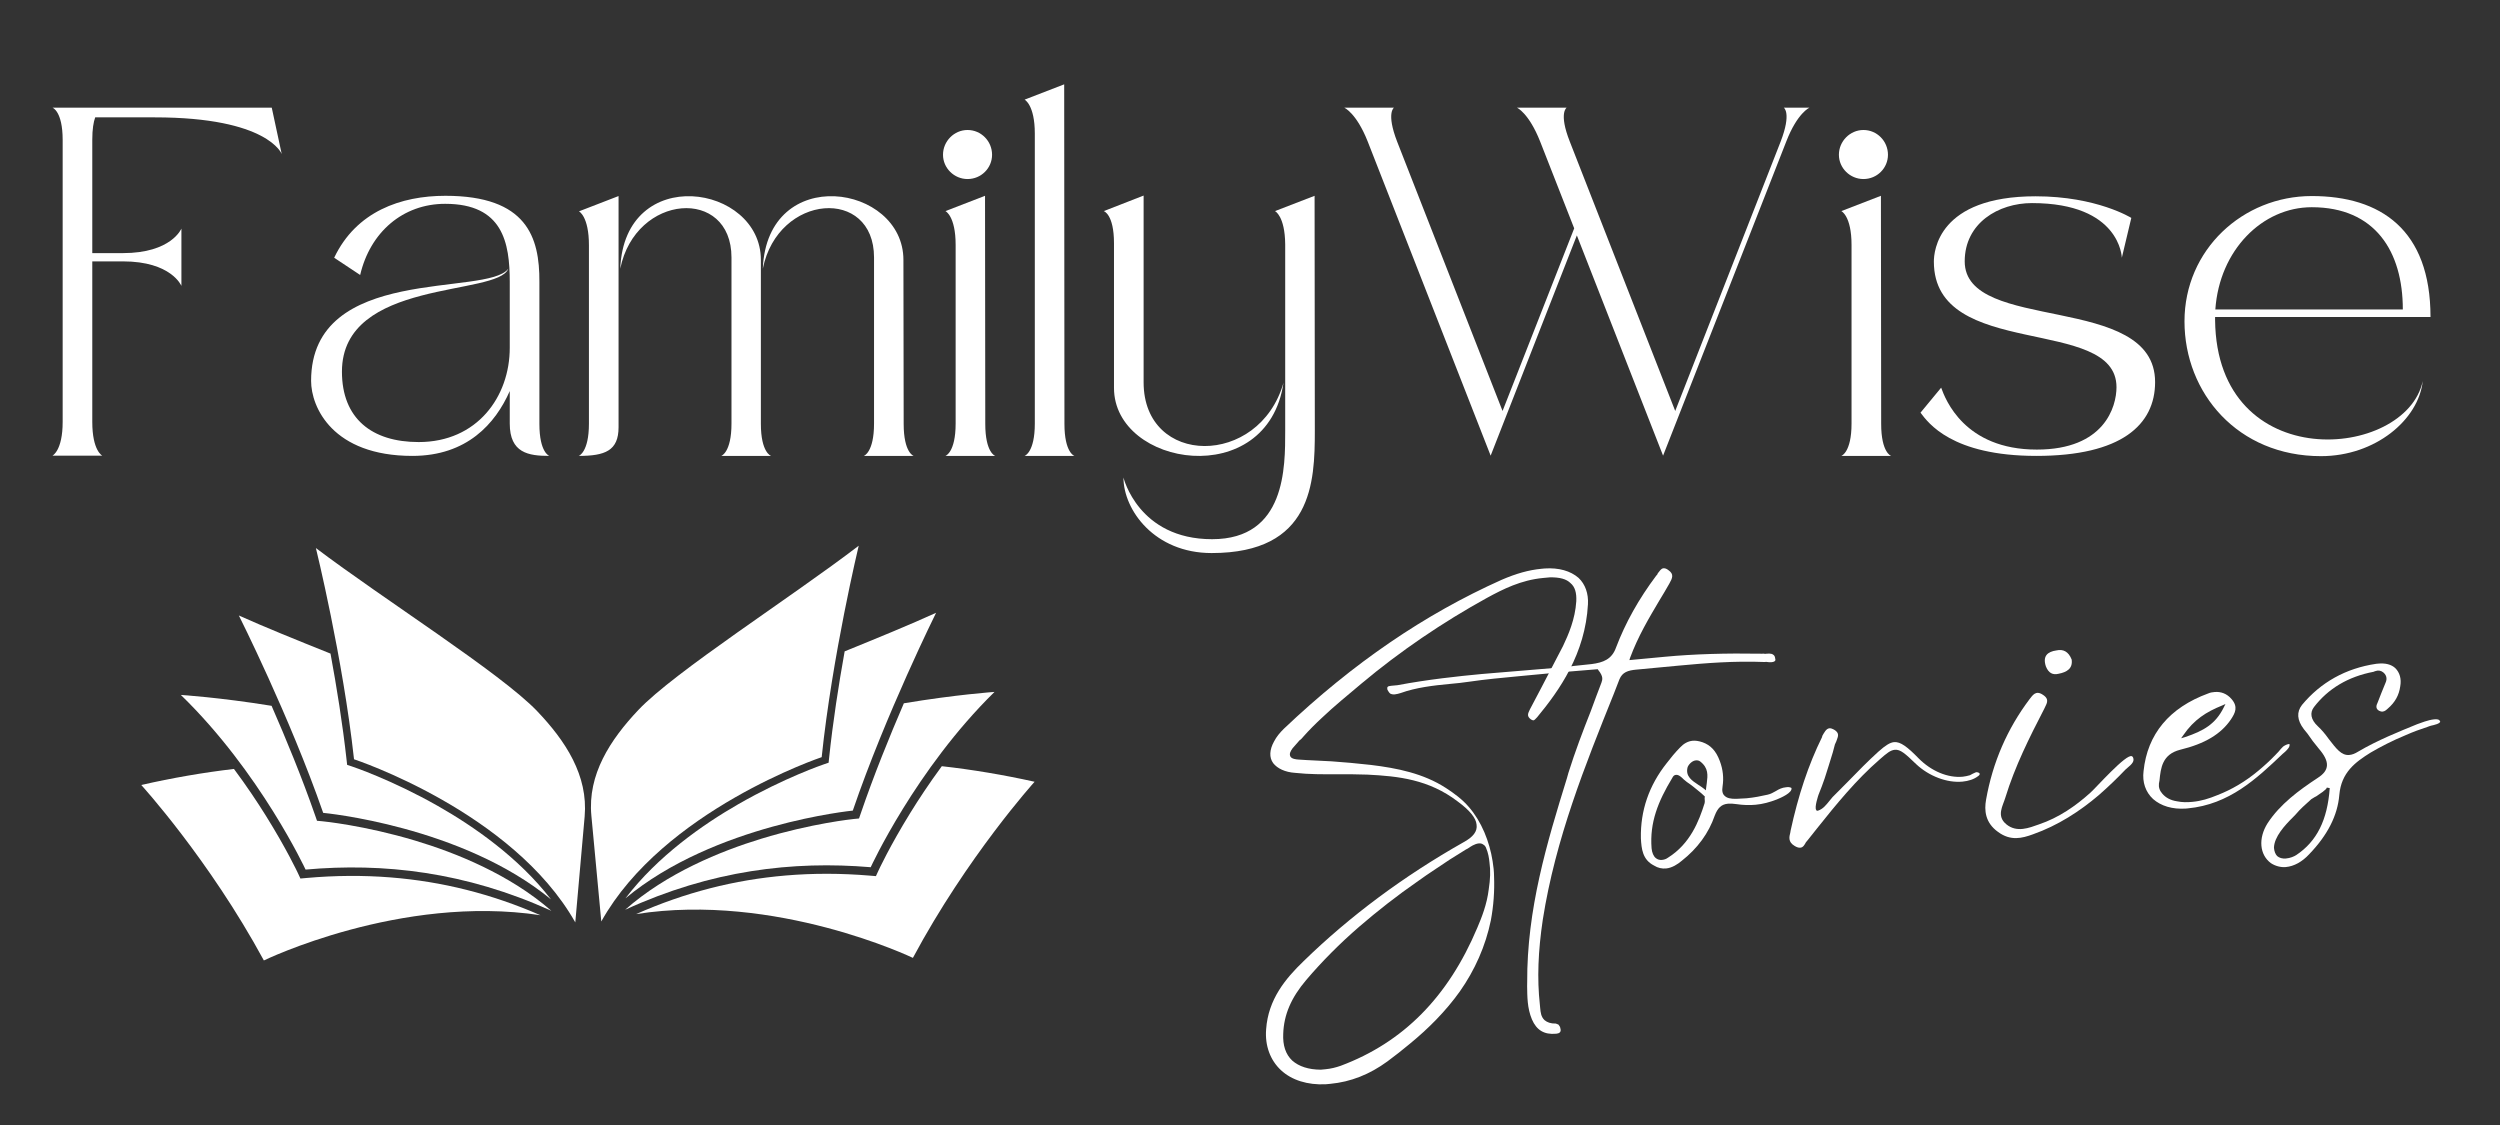
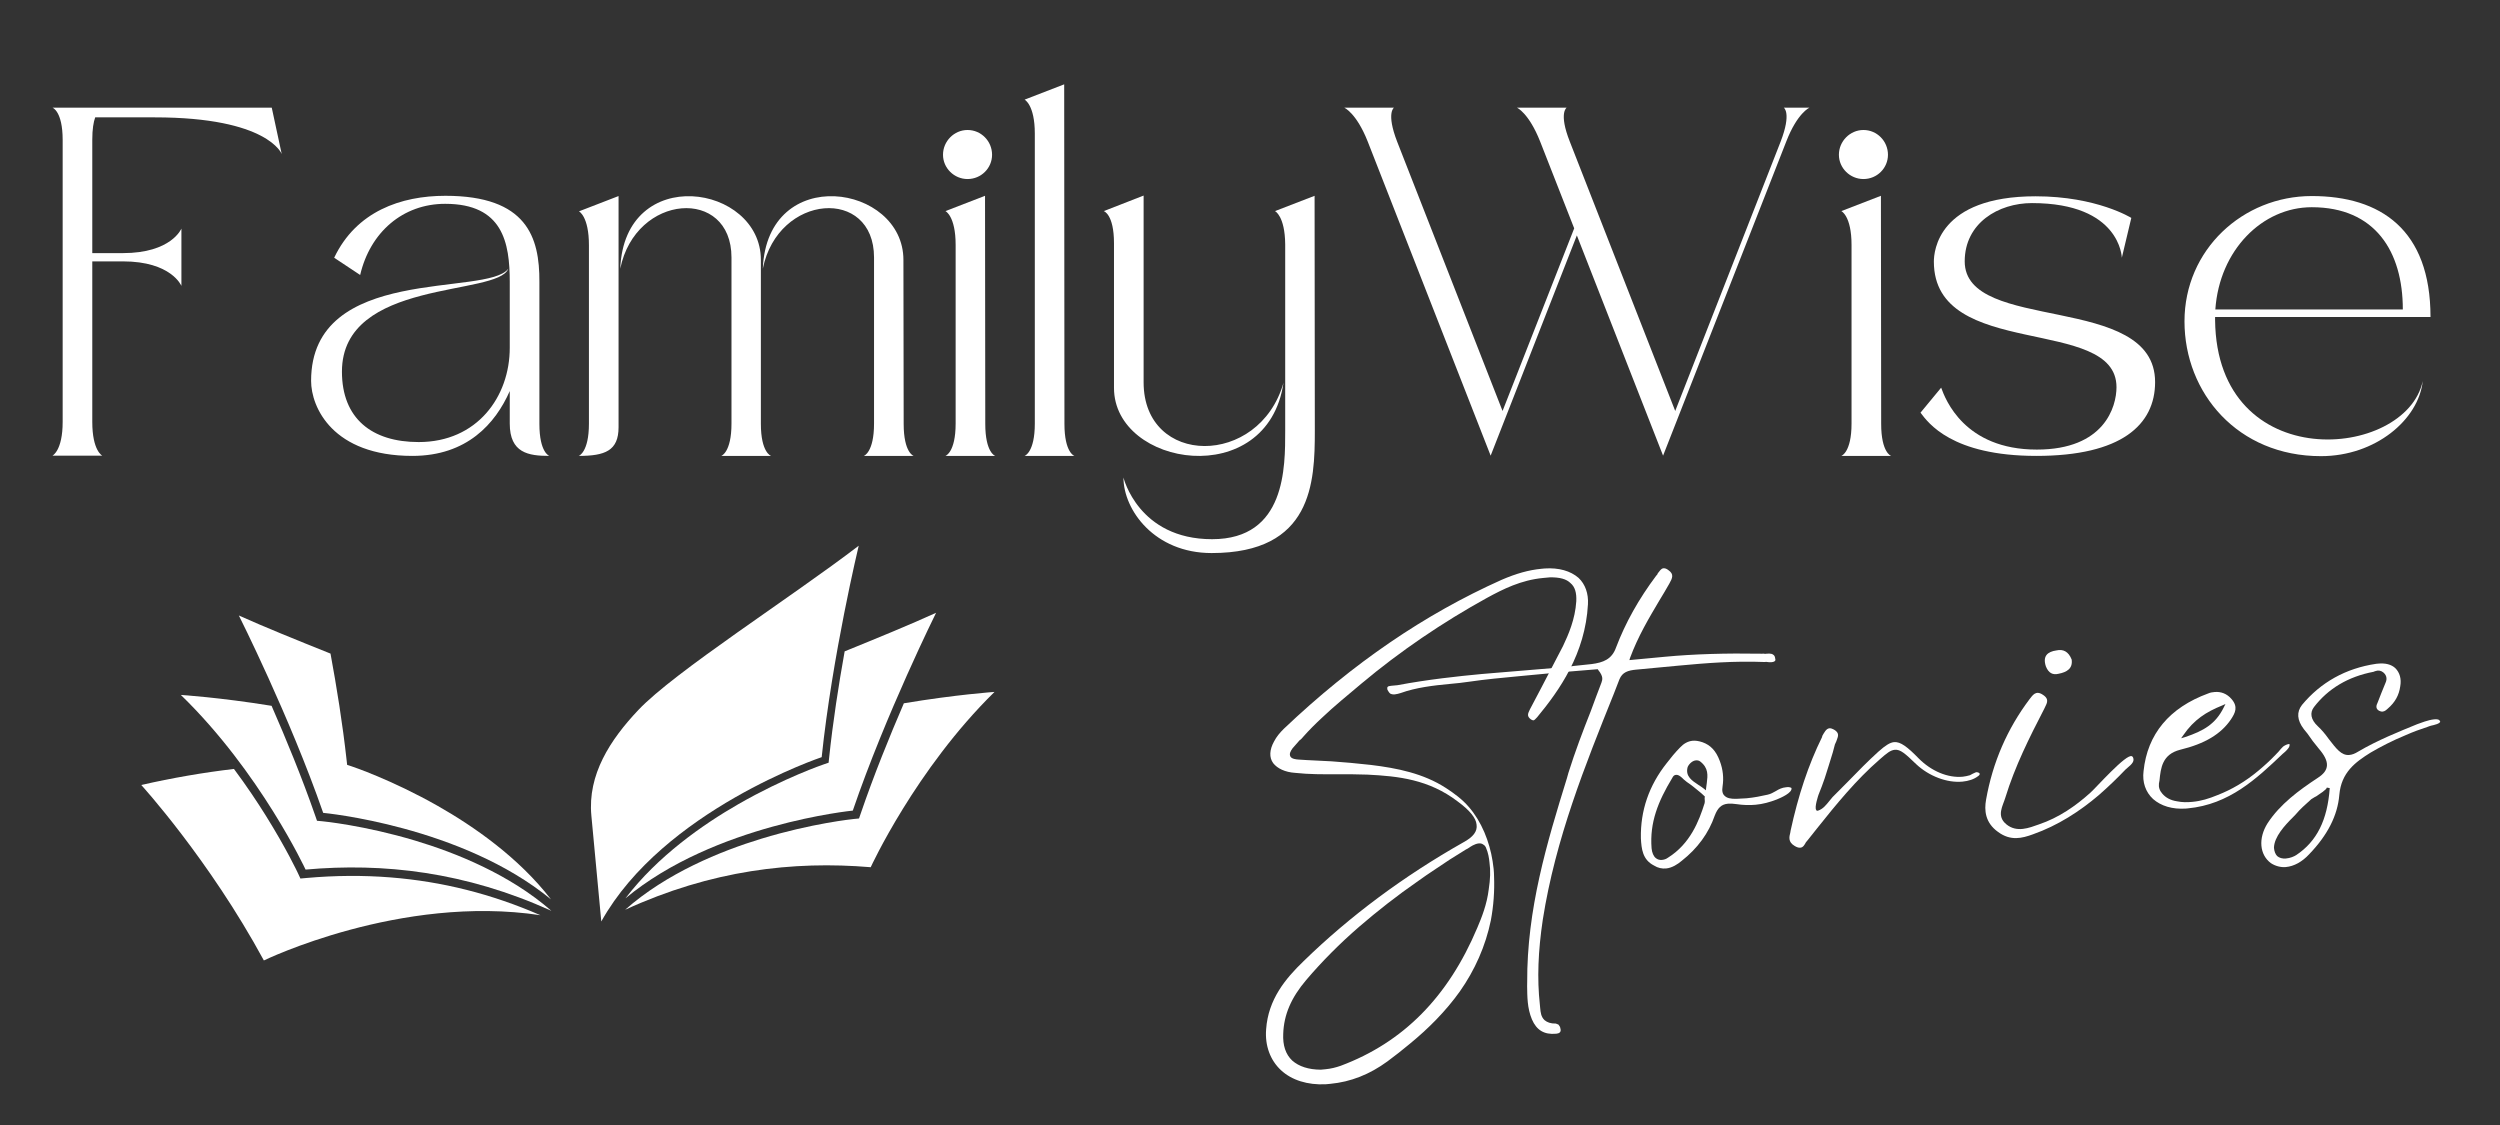
<svg xmlns="http://www.w3.org/2000/svg" width="1000" zoomAndPan="magnify" viewBox="0 0 750 337.5" height="450" preserveAspectRatio="xMidYMid meet" version="1.0">
  <rect x="0" y="0" width="750" height="337.5" fill="#333333" stroke="none" />
  <defs>
    <g />
    <clipPath id="b18ade795c">
      <path d="M 42 230 L 163 230 L 163 289 L 42 289 Z M 42 230 " clipRule="nonzero" />
    </clipPath>
    <clipPath id="d6147ecfd4">
      <path d="M 48.215 160.711 L 181.297 171.285 L 171.43 295.477 L 38.348 284.902 Z M 48.215 160.711 " clipRule="nonzero" />
    </clipPath>
    <clipPath id="4b5720f978">
      <path d="M 181.379 171.289 L 48.293 160.715 L 38.426 284.91 L 171.512 295.484 Z M 181.379 171.289 " clipRule="nonzero" />
    </clipPath>
    <clipPath id="97344933db">
      <path d="M 165.133 238.086 L 42.754 228.363 L 38.25 285.066 L 160.625 294.789 Z M 165.133 238.086 " clipRule="nonzero" />
    </clipPath>
    <clipPath id="ad559f23be">
      <path d="M 165.133 238.086 L 42.938 228.379 L 38.449 284.902 L 160.641 294.613 Z M 165.133 238.086 " clipRule="nonzero" />
    </clipPath>
    <clipPath id="5552185cb2">
      <path d="M 54 208 L 166 208 L 166 274 L 54 274 Z M 54 208 " clipRule="nonzero" />
    </clipPath>
    <clipPath id="e278e91a70">
      <path d="M 48.215 160.711 L 181.297 171.285 L 171.43 295.477 L 38.348 284.902 Z M 48.215 160.711 " clipRule="nonzero" />
    </clipPath>
    <clipPath id="f40a6e9a7f">
      <path d="M 181.379 171.289 L 48.293 160.715 L 38.426 284.91 L 171.512 295.484 Z M 181.379 171.289 " clipRule="nonzero" />
    </clipPath>
    <clipPath id="0599e64090">
      <path d="M 71 184 L 166 184 L 166 270 L 71 270 Z M 71 184 " clipRule="nonzero" />
    </clipPath>
    <clipPath id="65e48f221e">
      <path d="M 48.215 160.711 L 181.297 171.285 L 171.43 295.477 L 38.348 284.902 Z M 48.215 160.711 " clipRule="nonzero" />
    </clipPath>
    <clipPath id="283b9a2047">
      <path d="M 181.379 171.289 L 48.293 160.715 L 38.426 284.91 L 171.512 295.484 Z M 181.379 171.289 " clipRule="nonzero" />
    </clipPath>
    <clipPath id="a963174eef">
      <path d="M 94 164 L 176 164 L 176 277 L 94 277 Z M 94 164 " clipRule="nonzero" />
    </clipPath>
    <clipPath id="504ba605ad">
      <path d="M 48.215 160.711 L 181.297 171.285 L 171.43 295.477 L 38.348 284.902 Z M 48.215 160.711 " clipRule="nonzero" />
    </clipPath>
    <clipPath id="1667f1c3e3">
      <path d="M 181.379 171.289 L 48.293 160.715 L 38.426 284.91 L 171.512 295.484 Z M 181.379 171.289 " clipRule="nonzero" />
    </clipPath>
    <clipPath id="0639f79b3f">
      <path d="M 190 229 L 311 229 L 311 288 L 190 288 Z M 190 229 " clipRule="nonzero" />
    </clipPath>
    <clipPath id="068427ec43">
-       <path d="M 171.035 171.055 L 304.066 159.781 L 314.586 283.922 L 181.559 295.195 Z M 171.035 171.055 " clipRule="nonzero" />
-     </clipPath>
+       </clipPath>
    <clipPath id="49911b58cc">
      <path d="M 171.035 171.055 L 304.066 159.781 L 314.586 283.922 L 181.559 295.195 Z M 171.035 171.055 " clipRule="nonzero" />
    </clipPath>
    <clipPath id="676423ffa2">
      <path d="M 187.637 237.766 L 309.961 227.398 L 314.766 284.074 L 192.441 294.445 Z M 187.637 237.766 " clipRule="nonzero" />
    </clipPath>
    <clipPath id="c73177cdb1">
      <path d="M 187.637 237.766 L 309.777 227.414 L 314.566 283.914 L 192.426 294.266 Z M 187.637 237.766 " clipRule="nonzero" />
    </clipPath>
    <clipPath id="adafcf8ba1">
      <path d="M 187 207 L 299 207 L 299 273 L 187 273 Z M 187 207 " clipRule="nonzero" />
    </clipPath>
    <clipPath id="10f2ada61b">
      <path d="M 171.035 171.055 L 304.066 159.781 L 314.586 283.922 L 181.559 295.195 Z M 171.035 171.055 " clipRule="nonzero" />
    </clipPath>
    <clipPath id="9ca37247c0">
      <path d="M 171.035 171.055 L 304.066 159.781 L 314.586 283.922 L 181.559 295.195 Z M 171.035 171.055 " clipRule="nonzero" />
    </clipPath>
    <clipPath id="a13211bb28">
      <path d="M 187 183 L 281 183 L 281 270 L 187 270 Z M 187 183 " clipRule="nonzero" />
    </clipPath>
    <clipPath id="1819350479">
      <path d="M 171.035 171.055 L 304.066 159.781 L 314.586 283.922 L 181.559 295.195 Z M 171.035 171.055 " clipRule="nonzero" />
    </clipPath>
    <clipPath id="0d78a35688">
      <path d="M 171.035 171.055 L 304.066 159.781 L 314.586 283.922 L 181.559 295.195 Z M 171.035 171.055 " clipRule="nonzero" />
    </clipPath>
    <clipPath id="a3faf3ed38">
      <path d="M 177 163 L 258 163 L 258 277 L 177 277 Z M 177 163 " clipRule="nonzero" />
    </clipPath>
    <clipPath id="c5c1aa53e3">
      <path d="M 171.035 171.055 L 304.066 159.781 L 314.586 283.922 L 181.559 295.195 Z M 171.035 171.055 " clipRule="nonzero" />
    </clipPath>
    <clipPath id="668d011f57">
      <path d="M 171.035 171.055 L 304.066 159.781 L 314.586 283.922 L 181.559 295.195 Z M 171.035 171.055 " clipRule="nonzero" />
    </clipPath>
  </defs>
  <g fill="#ffffff" fill-opacity="1">
    <g transform="translate(13.916, 136.771)">
      <g>
        <path d="M 40.508 -51 L 40.508 -68.195 C 40.508 -68.195 37.52 -60.836 22.949 -60.836 L 13.77 -60.836 L 13.77 -94.859 C 13.77 -97.992 14.133 -100.18 14.645 -101.562 L 32.492 -101.562 C 66.59 -101.562 70.598 -90.562 70.598 -90.562 L 67.609 -104.477 L 1.82 -104.477 C 1.82 -104.477 4.883 -103.457 4.883 -94.785 L 4.883 -10.199 C 4.883 -1.531 1.82 -0.074 1.82 -0.074 L 16.758 -0.074 C 16.758 -0.074 13.77 -1.531 13.77 -10.199 L 13.77 -58.359 L 22.949 -58.359 C 37.52 -58.359 40.508 -51 40.508 -51 Z M 40.508 -51 " />
      </g>
    </g>
  </g>
  <g fill="#ffffff" fill-opacity="1">
    <g transform="translate(91.509, 136.771)">
      <g>
        <path d="M 61.418 -32.422 C 61.418 -17.777 51.656 -4.152 34.098 -4.152 C 20.035 -4.152 11.074 -11.219 11.074 -25.281 C 11.074 -53.258 57.922 -47.793 60.98 -56.172 C 54.789 -47.648 1.82 -57.629 1.82 -22.512 C 1.82 -14.57 8.305 0 32.203 0 C 48.594 0 57.121 -9.691 61.418 -19.453 L 61.418 -9.691 C 61.418 -0.875 67.027 0 73.293 0 C 73.293 0 70.309 -0.945 70.309 -9.617 L 70.309 -52.238 C 70.379 -65.57 66.59 -78.031 42.109 -78.031 C 28.777 -78.031 15.371 -73.367 8.742 -59.449 L 16.539 -54.277 C 19.527 -67.102 29.359 -75.625 42.039 -75.625 C 59.379 -75.625 61.418 -63.969 61.418 -52.164 Z M 61.418 -32.422 " />
      </g>
    </g>
  </g>
  <g fill="#ffffff" fill-opacity="1">
    <g transform="translate(171.797, 136.771)">
      <g>
        <path d="M 13.77 -77.957 L 1.895 -73.367 C 1.895 -73.367 4.883 -71.91 4.883 -63.168 L 4.883 -9.691 C 4.883 -1.02 1.82 0 1.82 0 C 9.691 0 13.77 -1.531 13.77 -8.598 Z M 87.355 0 L 102.289 0 C 102.289 0 99.305 -0.945 99.305 -9.617 L 99.23 -58.797 C 99.23 -81.527 58.359 -87.863 57.047 -56.172 C 61.637 -78.758 90.414 -80.727 90.414 -59.523 C 90.414 -13.113 90.414 -9.691 90.414 -9.691 C 90.414 -1.02 87.355 0 87.355 0 Z M 44.59 0 L 59.523 0 C 59.523 0 56.465 -0.945 56.465 -9.617 L 56.465 -58.797 C 56.465 -81.527 15.52 -87.863 14.281 -56.172 C 18.871 -78.758 47.648 -80.727 47.648 -59.523 C 47.648 -13.113 47.648 -9.691 47.648 -9.691 C 47.648 -1.02 44.59 0 44.59 0 Z M 44.59 0 " />
      </g>
    </g>
  </g>
  <g fill="#ffffff" fill-opacity="1">
    <g transform="translate(281.082, 136.771)">
      <g>
        <path d="M 9.18 -97.773 C 5.172 -97.773 1.82 -94.422 1.82 -90.344 C 1.82 -86.336 5.172 -83.059 9.18 -83.059 C 13.262 -83.059 16.539 -86.336 16.539 -90.344 C 16.539 -94.422 13.262 -97.773 9.18 -97.773 Z M 2.551 0 L 17.484 0 C 17.484 0 14.5 -0.945 14.5 -9.617 L 14.426 -78.031 L 2.551 -73.441 C 2.551 -73.441 5.609 -71.984 5.609 -63.312 L 5.609 -9.691 C 5.609 -1.02 2.551 0 2.551 0 Z M 2.551 0 " />
      </g>
    </g>
  </g>
  <g fill="#ffffff" fill-opacity="1">
    <g transform="translate(305.562, 136.771)">
      <g>
        <path d="M 4.883 -96.68 L 4.883 -9.691 C 4.883 -1.02 1.82 0 1.82 0 L 16.758 0 C 16.758 0 13.77 -0.945 13.77 -9.617 L 13.695 -111.473 L 1.82 -106.879 C 1.82 -106.879 4.883 -105.352 4.883 -96.68 Z M 4.883 -96.68 " />
      </g>
    </g>
  </g>
  <g fill="#ffffff" fill-opacity="1">
    <g transform="translate(329.314, 136.771)">
      <g>
        <path d="M 13.77 -22.074 C 13.77 -68.414 13.77 -78.102 13.77 -78.102 L 1.82 -73.441 C 1.82 -73.441 4.883 -72.492 4.883 -63.824 L 4.883 -20.398 C 4.883 3.352 50.926 10.637 55.734 -21.93 C 48.449 3.496 13.77 3.277 13.77 -22.074 Z M 65.062 -78.031 L 53.184 -73.441 C 53.184 -73.441 56.172 -71.984 56.246 -63.457 L 56.246 -7.578 C 56.246 3.352 56.465 24.988 34.316 24.988 C 12.168 24.988 7.723 6.484 7.723 6.484 C 7.723 16.246 17.047 29.145 34.168 29.145 C 64.406 29.145 65.133 7.941 65.133 -7.504 Z M 65.062 -78.031 " />
      </g>
    </g>
  </g>
  <g fill="#ffffff" fill-opacity="1">
    <g transform="translate(401.442, 136.771)">
      <g>
        <path d="M 71.617 -66.152 L 97.48 -0.074 L 134.422 -94.277 C 137.773 -102.945 141.414 -104.477 141.414 -104.477 L 133.691 -104.477 C 133.691 -104.477 136.098 -102.945 132.746 -94.277 L 101.125 -13.477 L 69.504 -94.277 C 66.082 -102.945 68.559 -104.477 68.559 -104.477 L 53.621 -104.477 C 53.621 -104.477 57.191 -102.945 60.617 -94.277 L 70.816 -68.266 L 49.324 -13.477 L 17.703 -94.277 C 14.352 -102.945 16.758 -104.477 16.758 -104.477 L 1.82 -104.477 C 1.82 -104.477 5.465 -102.945 8.887 -94.277 L 45.754 -0.074 Z M 71.617 -66.152 " />
      </g>
    </g>
  </g>
  <g fill="#ffffff" fill-opacity="1">
    <g transform="translate(549.851, 136.771)">
      <g>
        <path d="M 9.18 -97.773 C 5.172 -97.773 1.82 -94.422 1.82 -90.344 C 1.82 -86.336 5.172 -83.059 9.18 -83.059 C 13.262 -83.059 16.539 -86.336 16.539 -90.344 C 16.539 -94.422 13.262 -97.773 9.18 -97.773 Z M 2.551 0 L 17.484 0 C 17.484 0 14.5 -0.945 14.5 -9.617 L 14.426 -78.031 L 2.551 -73.441 C 2.551 -73.441 5.609 -71.984 5.609 -63.312 L 5.609 -9.691 C 5.609 -1.02 2.551 0 2.551 0 Z M 2.551 0 " />
      </g>
    </g>
  </g>
  <g fill="#ffffff" fill-opacity="1">
    <g transform="translate(574.331, 136.771)">
      <g>
        <path d="M 60.617 -20.617 C 60.617 -14.719 56.973 -1.895 36.719 -1.895 C 14.938 -1.895 9.254 -17.047 8.016 -20.473 L 1.82 -12.969 C 4.078 -9.98 11.148 0 36.574 0 C 62.074 0 72.199 -9.324 72.199 -22.148 C 72.199 -49.18 15.082 -36.648 15.082 -58.359 C 15.082 -69.871 25.207 -75.844 35.262 -75.844 C 61.855 -75.844 62.219 -59.449 62.219 -59.449 L 65.062 -71.398 C 65.062 -71.398 54.715 -77.883 36.355 -77.883 C 7.066 -77.883 5.828 -61.344 5.828 -58.285 C 5.828 -28.559 60.617 -42.258 60.617 -20.617 Z M 60.617 -20.617 " />
      </g>
    </g>
  </g>
  <g fill="#ffffff" fill-opacity="1">
    <g transform="translate(653.527, 136.771)">
      <g>
        <path d="M 11 -40.727 L 11 -41.676 L 75.625 -41.676 C 75.625 -67.902 60.617 -77.957 40 -77.957 C 19.309 -77.957 1.82 -61.855 1.82 -40.363 C 1.82 -18.871 17.777 0.074 42.766 0.074 C 59.086 0.074 72.055 -10.855 73.293 -22.441 C 68.266 1.164 11.512 6.121 11 -40.727 Z M 40 -74.605 C 59.016 -74.605 67.32 -61.344 67.32 -43.934 L 11.074 -43.934 C 12.312 -61.781 25.207 -74.605 40 -74.605 Z M 40 -74.605 " />
      </g>
    </g>
  </g>
  <g fill="#ffffff" fill-opacity="1">
    <g transform="translate(370.234, 271.519)">
      <g>
        <path d="M 70.41 -29.434 C 68.488 -31.691 65.996 -33.531 63.531 -35.129 C 56.777 -39.496 48.945 -41.074 41.047 -42.039 C 36.98 -42.508 32.922 -42.859 29.238 -43.121 C 26.664 -43.246 24.211 -43.383 21.641 -43.504 L 19.309 -43.652 C 18.57 -43.703 17.34 -43.832 16.91 -44.523 C 16.465 -45.336 16.883 -46.105 17.527 -47.02 C 18.184 -47.812 18.961 -48.621 19.621 -49.414 C 20.082 -49.699 20.41 -50.098 20.738 -50.492 C 22.5 -52.488 24.398 -54.375 26.305 -56.141 C 30 -59.66 34.078 -62.969 38.145 -66.402 C 49.789 -76.156 62.516 -84.797 75.848 -92.148 C 80.719 -94.801 86.078 -97.504 92.727 -98.129 C 93.332 -98.184 94.055 -98.254 94.781 -98.32 C 97.707 -98.352 99.707 -97.809 100.922 -96.582 C 102.242 -95.488 102.777 -93.707 102.652 -91.133 C 102.309 -85.734 100.301 -81.156 98.672 -77.711 C 96.508 -73.48 94.227 -69.242 92.062 -65.012 L 88.75 -58.727 C 88.141 -57.449 87.723 -56.676 89.035 -55.703 C 89.555 -55.387 89.797 -55.41 89.797 -55.41 C 90.156 -55.441 90.477 -55.961 90.926 -56.367 C 97.605 -64.438 105.352 -75.41 106.152 -90.246 C 106.34 -93.434 105.34 -96.266 103.336 -98.152 C 100.941 -100.242 97.434 -101.254 93.191 -100.977 L 92.223 -100.887 C 88.355 -100.523 84.555 -99.434 80.219 -97.559 C 57.164 -87.219 35.727 -72.641 14.902 -52.871 C 13.676 -51.66 12.691 -50.469 11.969 -49.059 C 10.613 -46.613 10.469 -44.281 11.727 -42.57 C 12.973 -40.98 15.273 -39.855 18.344 -39.656 C 22.531 -39.199 26.676 -39.223 30.82 -39.246 C 33.867 -39.289 36.922 -39.211 39.98 -39.133 C 49.293 -38.668 58.41 -37.695 67.082 -31.074 C 70.754 -28.371 72.551 -26.098 72.734 -24.164 C 73.047 -22.121 71.746 -20.414 68.727 -18.789 C 50.895 -8.695 34.707 3.32 20.855 16.82 C 15.375 22.094 10.227 28.309 9.605 37.27 C 9.215 42.188 10.844 46.547 14.055 49.535 C 17.262 52.527 22.039 54.031 27.5 53.758 C 27.863 53.727 28.832 53.633 28.832 53.633 C 34.996 53.055 40.641 50.816 46.004 46.895 C 48.285 45.215 50.555 43.418 52.703 41.629 C 58.254 37.082 63.492 31.832 67.695 25.949 C 72.215 19.547 75.434 12.293 77.023 4.582 C 77.836 0.234 78.152 -4.184 77.984 -8.559 C 77.969 -10.023 77.82 -11.594 77.551 -13.152 C 76.629 -19.043 74.238 -25.039 70.41 -29.434 Z M 74.766 -18.137 C 75.148 -17.93 75.426 -17.59 75.594 -17.117 C 76.211 -15.711 76.48 -14.152 76.605 -12.82 C 76.965 -10.293 76.844 -7.723 76.391 -4.75 C 75.844 -0.188 74.262 3.742 72.965 6.793 C 64.191 27.621 50.715 41.207 31.98 48.215 C 30.562 48.715 29.016 49.105 27.441 49.25 C 26.961 49.297 26.477 49.344 25.992 49.387 C 22.332 49.367 19.438 48.418 17.441 46.656 C 15.434 44.773 14.57 42.047 14.734 38.617 C 14.926 32.867 17.129 27.781 21.629 22.48 C 26.242 17.043 31.699 11.531 37.562 6.465 C 42.98 1.809 48.77 -2.762 55.297 -7.277 C 58.379 -9.52 61.605 -11.531 64.699 -13.652 C 66.312 -14.656 67.922 -15.664 69.535 -16.668 L 70.117 -16.969 C 70.918 -17.531 72.18 -18.379 73.391 -18.496 C 73.871 -18.539 74.367 -18.465 74.766 -18.137 Z M 74.766 -18.137 " />
      </g>
    </g>
  </g>
  <g fill="#ffffff" fill-opacity="1">
    <g transform="translate(467.916, 262.324)">
      <g>
        <path d="M 64.047 -65.914 C 63.52 -66.352 62.551 -66.262 61.586 -66.168 C 61.332 -66.266 60.969 -66.234 60.727 -66.211 C 49.73 -66.395 40.246 -66.113 31.543 -65.293 L 20.902 -64.293 L 21.086 -64.918 C 23.52 -71.488 26.789 -76.918 29.84 -82.086 C 30.898 -83.77 31.84 -85.445 32.891 -87.25 C 33.828 -88.926 34.332 -90.07 32.637 -91.254 C 32.105 -91.691 31.598 -91.887 31.117 -91.84 C 30.391 -91.773 29.977 -91 29.426 -90.34 C 29.328 -90.086 29.23 -89.836 29 -89.691 C 23.691 -82.605 19.723 -75.523 16.891 -68.059 C 15.637 -64.527 13.043 -63.551 9.551 -63.102 C 6.043 -62.77 2.551 -62.32 -0.957 -61.988 C -4.703 -61.637 -8.465 -61.406 -12.211 -61.051 C -15.957 -60.699 -19.719 -60.469 -23.465 -60.113 C -30.477 -59.457 -39.652 -58.469 -48.641 -56.77 L -49.004 -56.734 C -49.004 -56.734 -50.332 -56.609 -50.574 -56.586 C -51.664 -56.484 -51.883 -56.223 -51.684 -55.387 C -51.395 -54.926 -51.238 -54.574 -50.844 -54.246 C -50.457 -54.039 -49.961 -53.961 -49.48 -54.008 C -48.875 -54.066 -48.281 -54.242 -47.688 -54.422 C -43.086 -56.074 -37.898 -56.684 -32.941 -57.148 C -31.008 -57.332 -28.953 -57.523 -27.031 -57.828 C -22.461 -58.504 -17.383 -58.98 -11.215 -59.562 C -7.469 -59.914 -3.723 -60.266 0.148 -60.629 C 3.773 -60.973 7.535 -61.203 11.16 -61.543 L 11.402 -61.566 L 11.547 -61.336 C 13.199 -59.297 12.797 -58.406 12.516 -57.527 C 11.434 -54.742 10.367 -51.836 9.297 -48.93 C 6.934 -42.973 4.59 -36.777 2.617 -30.492 L 2.16 -28.863 C -3.824 -9.52 -9.871 10.441 -9.758 32.387 L -9.777 33.484 C -9.723 36.652 -9.766 40.07 -8.348 43.473 C -6.941 46.758 -4.617 48.121 -1.113 47.793 L -0.992 47.781 C -0.266 47.715 0.559 47.391 0.203 46.207 C 0.156 45.723 -0.117 45.383 -0.395 45.043 C -0.648 44.945 -0.902 44.848 -1.156 44.746 C -2.738 44.773 -3.75 44.383 -4.543 43.727 C -5.613 42.727 -5.738 41.398 -5.863 40.07 C -5.898 39.707 -5.922 39.465 -5.953 39.102 C -6.816 31.254 -6.488 23.051 -5.07 13.527 C -1.254 -10.738 7.645 -32.797 16.242 -54.219 L 17.91 -58.52 C 18.805 -60.68 20.461 -61.199 23 -61.441 C 23 -61.441 23 -61.441 23.121 -61.449 C 25.176 -61.645 27.352 -61.848 29.406 -62.043 L 35.574 -62.625 C 43.793 -63.398 52.391 -64.086 61.449 -63.719 L 61.934 -63.762 C 62.426 -63.688 63.043 -63.625 63.527 -63.668 C 64.734 -63.781 64.812 -64.277 64.645 -64.75 C 64.598 -65.234 64.434 -65.707 64.047 -65.914 Z M 64.047 -65.914 " />
      </g>
    </g>
  </g>
  <g fill="#ffffff" fill-opacity="1">
    <g transform="translate(494.875, 259.787)">
      <g>
        <path d="M 41.559 -23.668 C 41.316 -23.648 41.074 -23.625 40.953 -23.613 C 39.742 -23.5 38.812 -23.047 37.891 -22.473 C 37.078 -22.027 36.387 -21.598 35.43 -21.387 C 33.52 -20.961 31.484 -20.527 29.066 -20.301 C 28.102 -20.207 27.121 -20.238 26.035 -20.137 C 24.332 -20.098 23.207 -20.355 22.535 -21.027 C 21.875 -21.574 21.664 -22.527 21.898 -23.895 C 22.277 -26.367 22.039 -28.906 21.062 -31.496 C 19.922 -34.562 18.297 -36.238 15.898 -37.109 C 14.766 -37.492 13.777 -37.641 12.93 -37.562 C 11.48 -37.426 10.207 -36.695 9.098 -35.496 C 7.652 -34.016 6.34 -32.43 5.145 -30.855 C -0.199 -24.129 -2.777 -16.57 -2.609 -8.293 C -2.434 -5.137 -2.129 -1.875 1.328 -0.125 C 2.496 0.617 3.742 0.867 4.949 0.754 C 6.762 0.582 8.484 -0.555 9.613 -1.516 C 14.387 -5.258 17.734 -9.84 19.555 -15.133 C 20.438 -17.414 21.555 -18.492 23.488 -18.676 C 24.215 -18.746 25.07 -18.703 26.062 -18.551 C 28.043 -18.25 30 -18.191 31.812 -18.363 C 33.988 -18.566 36.008 -19.121 38.129 -19.934 C 39.305 -20.41 42.938 -21.969 42.559 -23.398 C 42.559 -23.398 42.293 -23.617 41.559 -23.668 Z M 16.535 -19.973 C 16.57 -19.609 16.605 -19.246 16.52 -18.875 C 14.832 -13.469 12.184 -6.637 5.5 -2.469 C 4.93 -2.051 4.336 -1.871 3.73 -1.816 C 3.008 -1.746 2.379 -1.93 1.852 -2.371 C 1.188 -2.918 0.723 -3.973 0.598 -5.301 C -0.008 -13.051 2.566 -19.391 6.785 -26.375 C 7.094 -27.012 7.434 -27.289 7.918 -27.332 C 8.762 -27.414 9.566 -26.637 10.238 -25.965 C 10.637 -25.637 10.902 -25.418 11.168 -25.199 C 12.465 -24.348 13.789 -23.25 14.98 -22.266 C 15.375 -21.938 15.906 -21.5 16.578 -20.832 C 16.492 -20.457 16.516 -20.215 16.535 -19.973 Z M 17.168 -24.91 C 17.094 -24.418 17.02 -23.922 16.953 -23.305 L 16.891 -22.691 L 16.363 -23.129 C 15.832 -23.566 15.316 -23.883 14.664 -24.309 C 12.715 -25.59 10.766 -26.871 11.371 -29.488 C 11.547 -30.234 12.641 -31.559 13.852 -31.672 C 14.332 -31.719 14.828 -31.645 15.227 -31.312 C 17.727 -29.355 17.449 -27.133 17.168 -24.91 Z M 17.168 -24.91 " />
      </g>
    </g>
  </g>
  <g fill="#ffffff" fill-opacity="1">
    <g transform="translate(542.024, 255.349)">
      <g>
        <path d="M 50.945 -23.699 C 50.582 -23.664 50.242 -23.391 49.77 -23.223 C 49.539 -23.078 49.188 -22.926 48.957 -22.781 C 48.246 -22.594 47.531 -22.402 46.805 -22.336 C 42.332 -21.914 37.379 -24.008 33.605 -27.801 C 30.23 -31.262 28.125 -32.895 26.191 -32.711 C 24.984 -32.598 23.602 -31.738 21.465 -29.828 C 18.316 -26.973 15.426 -24.016 12.422 -20.926 L 7.742 -16.219 C 7.414 -15.82 7.086 -15.426 6.648 -14.895 C 5.773 -13.836 4.906 -12.66 3.371 -12.148 L 3.008 -12.113 L 2.863 -12.344 C 2.191 -13.012 3.531 -16.918 3.531 -16.918 C 4.227 -18.57 4.805 -20.211 5.383 -21.852 C 6.242 -24.371 6.973 -27 7.82 -29.641 L 8.449 -32.02 C 8.551 -32.273 8.758 -32.656 8.855 -32.91 C 9.137 -33.789 9.664 -34.695 9.219 -35.504 C 8.934 -35.965 8.535 -36.297 7.898 -36.602 C 7.512 -36.809 7.137 -36.895 6.777 -36.859 C 5.809 -36.77 5.195 -35.492 4.672 -34.59 L 4.586 -34.215 C 0.488 -25.902 -2.551 -16.715 -4.848 -6.129 L -4.922 -5.637 C -5.281 -4.258 -5.625 -2.762 -3.688 -1.605 C -3.039 -1.176 -2.41 -0.992 -1.926 -1.039 C -1.082 -1.117 -0.664 -1.891 -0.25 -2.66 C -0.031 -2.926 0.188 -3.188 0.406 -3.453 L 3.023 -6.75 C 8.805 -14 14.816 -21.398 21.922 -27.555 C 23.949 -29.332 25.078 -30.289 26.41 -30.414 C 28.102 -30.574 29.566 -29.25 32.789 -26.137 C 36.668 -22.477 42.105 -20.43 46.699 -20.859 C 48.516 -21.031 50.172 -21.555 51.422 -22.523 C 51.883 -22.812 51.969 -23.188 51.836 -23.297 C 51.828 -23.418 51.562 -23.637 50.945 -23.699 Z M 50.945 -23.699 " />
      </g>
    </g>
  </g>
  <g fill="#ffffff" fill-opacity="1">
    <g transform="translate(599.327, 249.955)">
      <g>
        <path d="M 40.273 -23.062 C 38.707 -24.133 29.234 -13.363 27.766 -12.125 C 23.379 -8.176 18.344 -4.652 12.316 -2.621 C 9.48 -1.625 5.727 -0.051 2.555 -2.68 C -0.488 -5.199 1.547 -8.195 2.285 -10.703 C 5.18 -20.125 9.496 -28.703 13.93 -37.289 C 14.422 -38.559 15.867 -40.035 13.531 -41.523 C 11.316 -43.02 10.391 -41.227 9.512 -40.168 C 2.902 -31.375 -1.52 -21.324 -3.508 -10.035 C -4.066 -6.934 -3.836 -3.176 0.086 -0.375 C 3.887 2.438 7.336 1.504 10.523 0.352 C 18.078 -2.312 24.625 -6.586 30.273 -11.387 C 33.09 -13.848 35.777 -16.418 38.328 -19.098 C 38.996 -19.77 40.84 -20.918 40.727 -22.129 C 40.68 -22.613 40.527 -22.965 40.273 -23.062 Z M 18.184 -47.812 C 20.82 -48.305 22.543 -49.445 22.172 -52.094 C 21.207 -54.562 19.559 -55.262 17.645 -54.836 C 14.875 -54.453 13.418 -53.098 14.441 -50.023 C 15.238 -48.023 16.516 -47.414 18.184 -47.812 Z M 18.184 -47.812 " />
      </g>
    </g>
  </g>
  <g fill="#ffffff" fill-opacity="1">
    <g transform="translate(645.387, 245.62)">
      <g>
        <path d="M 39.551 -21.652 C 39.102 -21.242 38.664 -20.715 38.227 -20.184 C 37.887 -19.91 37.68 -19.523 37.34 -19.246 C 35.562 -17.375 33.875 -15.871 32.066 -14.359 C 28.109 -11.062 24.059 -8.73 19.941 -7.121 C 17.242 -6.012 14.988 -5.312 12.328 -5.062 C 10.758 -4.914 9.297 -4.898 7.68 -5.234 C 5.699 -5.535 4.277 -6.379 3.316 -7.508 C 2.5 -8.406 2.156 -9.473 2.297 -10.582 L 2.461 -11.453 C 2.832 -15.27 3.301 -19.336 8.664 -20.695 C 16.055 -22.488 20.906 -25.387 23.902 -29.812 C 25.184 -31.766 26.113 -33.559 24.059 -35.926 C 22.691 -37.504 20.922 -38.191 18.984 -38.012 C 18.383 -37.953 17.777 -37.898 17.074 -37.586 C 5.402 -33.316 -1.168 -25.379 -2.32 -14.297 C -2.738 -10.965 -1.73 -8.008 0.543 -5.906 C 2.934 -3.812 6.324 -2.789 10.324 -3.047 L 10.93 -3.102 C 23.379 -4.273 31.559 -11.996 39.395 -19.441 L 40.184 -20.125 C 40.742 -20.668 41.75 -21.613 41.43 -22.438 C 40.824 -22.383 40.121 -22.07 39.551 -21.652 Z M 9.594 -25.051 C 12.812 -29.746 16.5 -32.043 21.199 -33.949 L 22.25 -34.414 L 21.738 -33.391 C 19.281 -28.402 15.691 -26.359 10.137 -24.492 L 8.949 -24.137 Z M 9.594 -25.051 " />
      </g>
    </g>
  </g>
  <g fill="#ffffff" fill-opacity="1">
    <g transform="translate(692.778, 241.159)">
      <g>
        <path d="M 38.98 -25.137 C 38.848 -25.246 38.461 -25.453 37.496 -25.359 C 35.684 -25.191 33.332 -24.238 32.387 -23.906 C 26.984 -21.688 20.52 -19.129 14.625 -15.648 C 13.703 -15.07 12.883 -14.75 12.035 -14.672 C 9.617 -14.441 8.07 -16.613 5.852 -19.457 C 4.871 -20.828 3.766 -22.188 2.562 -23.293 C 0.426 -25.285 0.109 -27.332 1.414 -29.039 C 5.652 -34.559 11.652 -38.176 19.32 -39.629 L 19.672 -39.781 C 19.914 -39.805 20.145 -39.949 20.508 -39.984 C 21.355 -40.062 22.125 -39.648 22.676 -38.969 C 23.516 -37.828 23.125 -36.812 22.719 -35.922 C 22.031 -34.152 21.223 -32.367 20.547 -30.473 C 20.035 -29.449 19.875 -28.582 20.91 -27.945 C 21.293 -27.738 21.668 -27.652 22.031 -27.688 C 22.637 -27.742 23.086 -28.152 23.535 -28.559 C 25.793 -30.48 26.93 -32.66 27.293 -35.254 C 27.695 -37.488 27.148 -39.391 25.805 -40.727 C 24.602 -41.832 22.852 -42.277 20.676 -42.074 L 20.07 -42.016 C 10.93 -40.668 3.402 -36.422 -2.184 -29.676 C -3.816 -27.57 -3.707 -25.141 -1.621 -22.41 L -0.52 -21.051 C 0.477 -19.559 1.59 -18.078 2.828 -16.609 C 6.246 -12.664 6.125 -10.09 2.559 -7.801 C -3.07 -4.102 -8.773 0.094 -12.504 5.812 C -15.367 10.352 -14.902 15.309 -11.496 17.793 C -10.199 18.645 -8.57 19.102 -6.996 18.953 C -4.578 18.727 -2.145 17.398 -0.039 15.129 C 5.516 9.359 8.5 3.469 9.016 -2.68 C 9.602 -9.441 13.824 -12.523 18.43 -15.395 C 21.438 -17.141 24.809 -18.922 29.035 -20.66 C 31.141 -21.594 33.383 -22.414 35.512 -23.102 C 35.742 -23.246 36.105 -23.277 36.457 -23.434 C 37.414 -23.645 39.445 -24.082 39.258 -24.793 Z M -3.918 15.371 C -4.609 15.801 -5.664 16.266 -6.996 16.391 C -8.082 16.496 -8.965 16.211 -9.625 15.664 C -10.164 15.105 -10.488 14.281 -10.59 13.191 C -10.535 9.895 -7.324 6.422 -4.867 3.996 L -4.09 3.191 C -2.777 1.602 -1.199 0.234 0.602 -1.398 C 0.953 -1.555 1.402 -1.961 2.105 -2.27 C 3.133 -2.977 5.207 -4.27 5.273 -4.887 L 6.141 -4.727 C 5.457 4.852 2.277 11.25 -3.918 15.371 Z M -3.918 15.371 " />
      </g>
    </g>
  </g>
  <g clip-path="url(#b18ade795c)">
    <g clip-path="url(#d6147ecfd4)">
      <g clip-path="url(#4b5720f978)">
        <g clip-path="url(#97344933db)">
          <g clip-path="url(#ad559f23be)">
            <path fill="#ffffff" d="M 70.188 230.684 C 74.02 235.832 77.23 240.664 79.742 244.688 C 85.965 254.648 89.34 261.871 89.375 261.941 L 90.125 263.559 L 91.898 263.398 C 100.484 262.629 108.973 262.57 117.133 263.219 C 132.68 264.453 147.461 268.176 162.129 274.562 C 120.172 268.199 79.16 288.137 79.16 288.137 C 62.688 257.75 42.375 235.496 42.375 235.496 C 51.719 233.367 61.066 231.75 70.188 230.684 " fill-opacity="1" fillRule="nonzero" />
          </g>
        </g>
      </g>
    </g>
  </g>
  <g clip-path="url(#5552185cb2)">
    <g clip-path="url(#e278e91a70)">
      <g clip-path="url(#f40a6e9a7f)">
        <path fill="#ffffff" d="M 81.473 211.746 C 85.816 221.664 90.613 233.324 94.566 244.691 L 95.102 246.234 L 96.723 246.383 C 96.848 246.395 109.215 247.59 124.5 252.168 C 136.668 255.809 152.914 262.309 165.41 273.246 C 139.547 261.516 114.945 258.789 91.672 260.875 C 91.672 260.875 78.059 231.59 54.254 208.48 C 54.254 208.48 65.797 209.207 81.473 211.746 " fill-opacity="1" fillRule="nonzero" />
      </g>
    </g>
  </g>
  <g clip-path="url(#0599e64090)">
    <g clip-path="url(#65e48f221e)">
      <g clip-path="url(#283b9a2047)">
        <path fill="#ffffff" d="M 99.152 196.078 C 100.984 205.992 102.793 217.203 103.98 228.027 L 104.141 229.461 L 105.508 229.91 C 105.625 229.949 117.43 233.883 131.332 241.777 C 141.926 247.789 155.578 257.199 165.301 269.82 C 138.48 247.723 96.957 243.859 96.957 243.859 C 86.914 214.973 71.656 184.648 71.656 184.648 C 79.484 188.172 89.211 192.094 99.152 196.078 " fill-opacity="1" fillRule="nonzero" />
      </g>
    </g>
  </g>
  <g clip-path="url(#a963174eef)">
    <g clip-path="url(#504ba605ad)">
      <g clip-path="url(#1667f1c3e3)">
-         <path fill="#ffffff" d="M 106.207 227.781 C 106.207 227.781 153.809 243.461 172.586 276.719 L 175.395 244.961 C 176.48 232.656 169.672 222.277 161.145 213.344 C 150.266 201.949 114.902 179.664 94.766 164.41 C 94.766 164.41 102.871 197.375 106.207 227.781 " fill-opacity="1" fillRule="nonzero" />
-       </g>
+         </g>
    </g>
  </g>
  <g clip-path="url(#0639f79b3f)">
    <g clip-path="url(#068427ec43)">
      <g clip-path="url(#49911b58cc)">
        <g clip-path="url(#676423ffa2)">
          <g clip-path="url(#c73177cdb1)">
            <path fill="#ffffff" d="M 282.543 229.859 C 278.738 235.031 275.551 239.879 273.059 243.918 C 266.891 253.91 263.551 261.152 263.52 261.223 L 262.777 262.84 L 261.004 262.691 C 252.414 261.969 243.922 261.953 235.77 262.645 C 220.227 263.961 205.465 267.762 190.832 274.227 C 232.754 267.641 273.871 287.363 273.871 287.363 C 290.184 256.891 310.379 234.527 310.379 234.527 C 301.023 232.449 291.668 230.879 282.543 229.859 " fill-opacity="1" fillRule="nonzero" />
          </g>
        </g>
      </g>
    </g>
  </g>
  <g clip-path="url(#adafcf8ba1)">
    <g clip-path="url(#10f2ada61b)">
      <g clip-path="url(#9ca37247c0)">
        <path fill="#ffffff" d="M 271.156 210.988 C 266.867 220.926 262.129 232.609 258.238 244 L 257.707 245.543 L 256.086 245.703 C 255.965 245.715 243.605 246.973 228.34 251.633 C 216.195 255.34 199.98 261.926 187.543 272.93 C 213.344 261.059 237.934 258.203 261.215 260.164 C 261.215 260.164 274.672 230.812 298.355 207.574 C 298.355 207.574 286.816 208.363 271.156 210.988 " fill-opacity="1" fillRule="nonzero" />
      </g>
    </g>
  </g>
  <g clip-path="url(#a13211bb28)">
    <g clip-path="url(#1819350479)">
      <g clip-path="url(#0d78a35688)">
        <path fill="#ffffff" d="M 253.395 195.41 C 251.617 205.336 249.863 216.555 248.734 227.383 L 248.582 228.816 L 247.215 229.277 C 247.102 229.316 235.316 233.312 221.457 241.277 C 210.895 247.348 197.289 256.828 187.637 269.5 C 214.336 247.262 255.84 243.18 255.84 243.18 C 265.73 214.238 280.828 183.836 280.828 183.836 C 273.02 187.402 263.316 191.375 253.395 195.41 " fill-opacity="1" fillRule="nonzero" />
      </g>
    </g>
  </g>
  <g clip-path="url(#a3faf3ed38)">
    <g clip-path="url(#c5c1aa53e3)">
      <g clip-path="url(#668d011f57)">
        <path fill="#ffffff" d="M 246.504 227.148 C 246.504 227.148 198.984 243.082 180.387 276.438 L 177.41 244.695 C 176.258 232.395 183.016 221.98 191.496 213.004 C 202.312 201.551 237.559 179.082 257.613 163.719 C 257.613 163.719 249.684 196.727 246.504 227.148 " fill-opacity="1" fillRule="nonzero" />
      </g>
    </g>
  </g>
</svg>